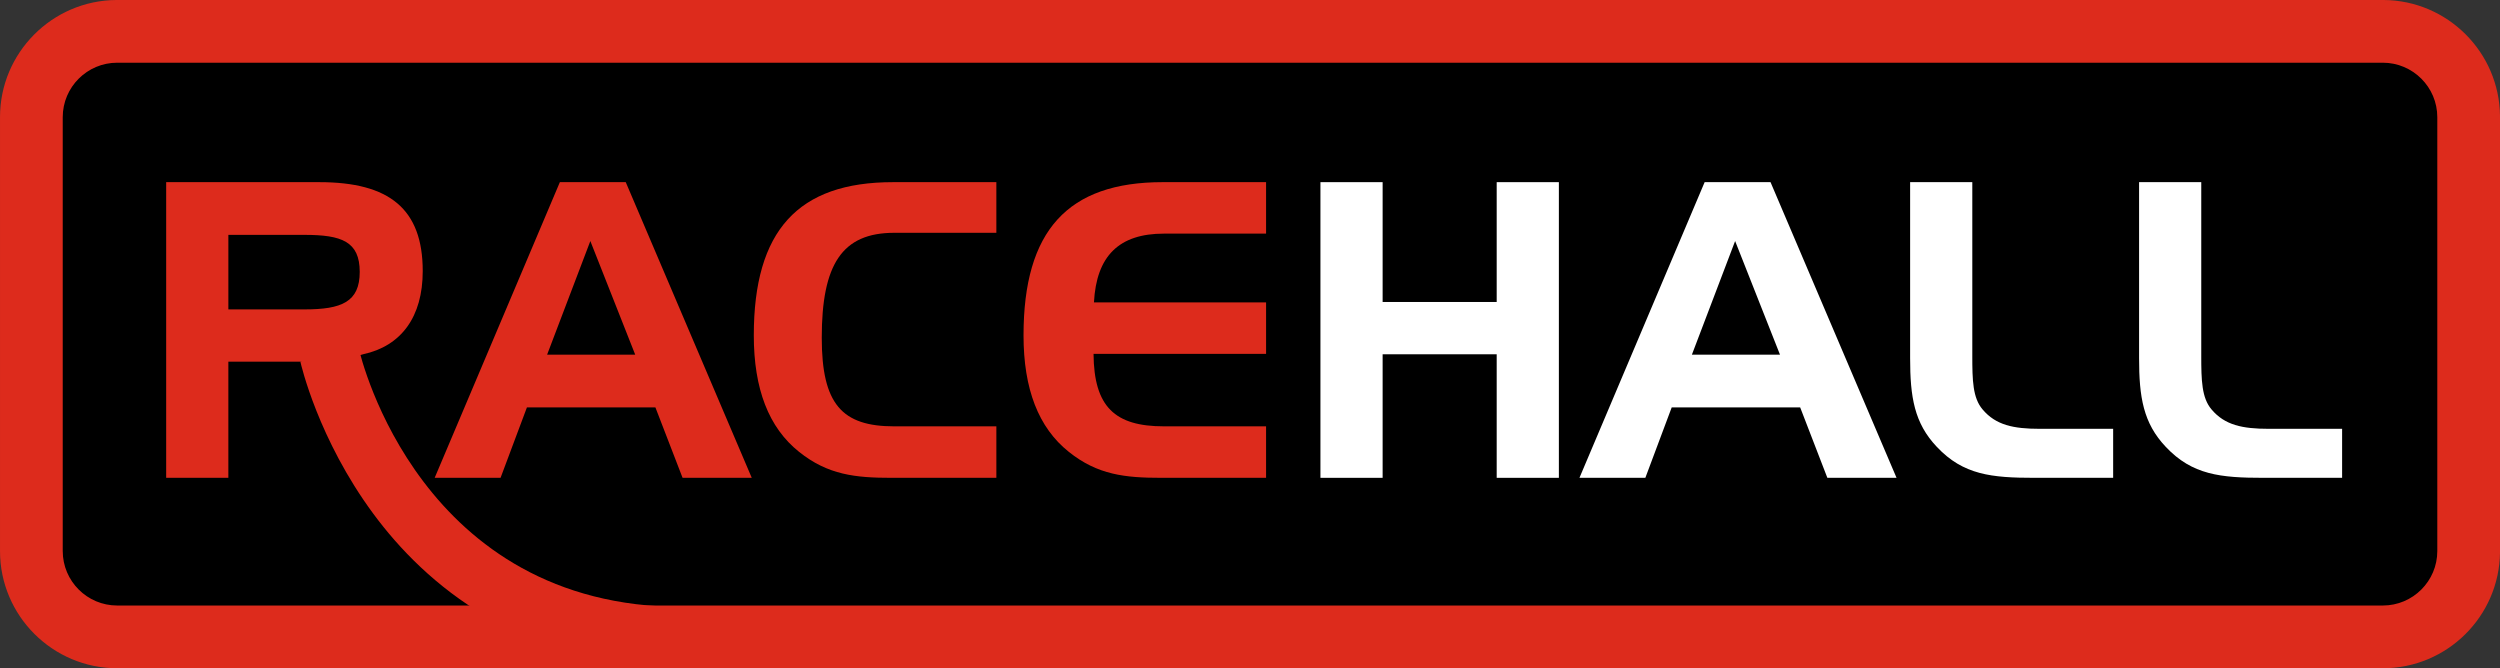
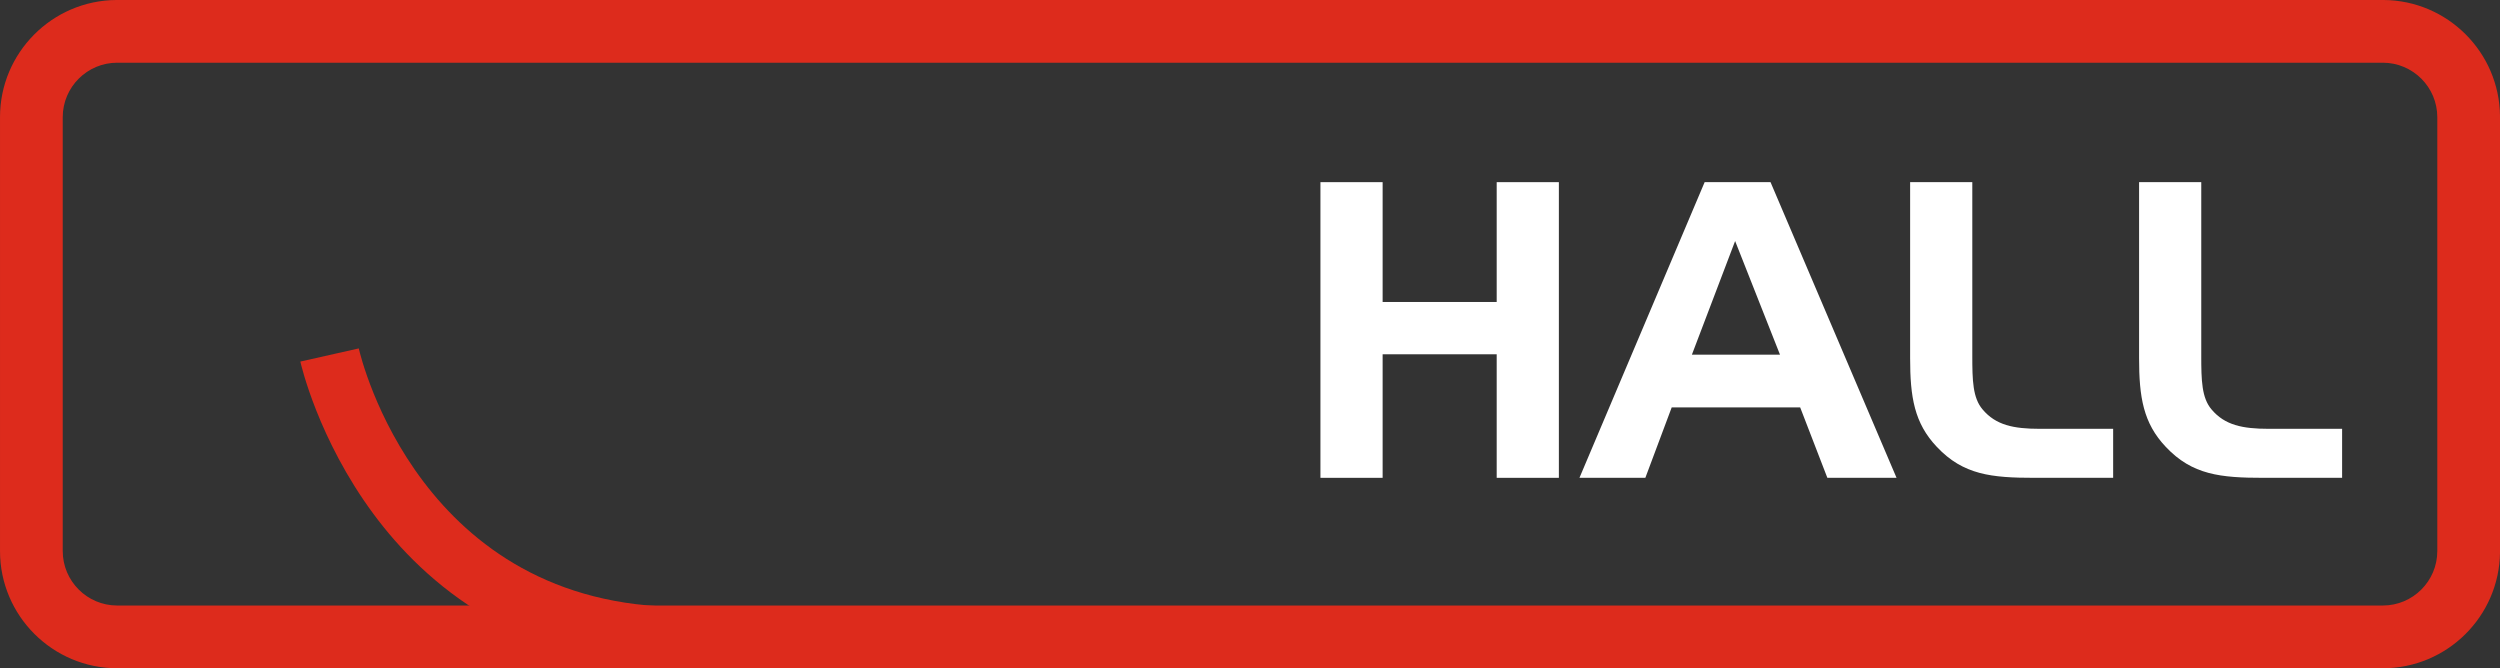
<svg xmlns="http://www.w3.org/2000/svg" xmlns:ns1="http://www.inkscape.org/namespaces/inkscape" xmlns:ns2="http://sodipodi.sourceforge.net/DTD/sodipodi-0.dtd" viewBox="0 0 394.659 105.493" id="svg4917" version="1.1" ns1:version="0.91 r13725" ns2:docname="Racehall.svg">
  <rect x="0" y="0" width="394.659" height="105.493" fill="#333333" stroke="none" />
  <defs id="defs4919" />
  <ns2:namedview id="base" pagecolor="#857c65" bordercolor="#666666" borderopacity="1.0" ns1:pageopacity="0" ns1:pageshadow="2" ns1:zoom="0.49497475" ns1:cx="-497.13218" ns1:cy="-189.93004" ns1:document-units="px" ns1:current-layer="layer1" showgrid="false" ns1:window-width="1920" ns1:window-height="1178" ns1:window-x="-8" ns1:window-y="-8" ns1:window-maximized="1" showborder="true" fit-margin-top="0" fit-margin-left="0" fit-margin-right="0" fit-margin-bottom="0" />
  <g ns1:label="Layer 1" ns1:groupmode="layer" id="layer1" transform="translate(-169.181,-100.425)">
-     <rect style="fill:#000000;fill-opacity:1;fill-rule:evenodd;stroke:#000000;stroke-width:2.726;stroke-linecap:butt;stroke-linejoin:round;stroke-miterlimit:4;stroke-dasharray:none;stroke-opacity:1" id="rect4966" width="373.939" height="86.082" x="179.274" y="110.577" />
-     <path d="m 205.231,137.502 0,11.766 12.026,0 c 5.851,0 8.712,-1.171 8.712,-5.916 0,-4.81 -2.861,-5.849 -8.712,-5.849 l -12.026,0 z m 14.367,-8.321 c 11.051,0 16.317,4.225 16.317,14.041 0,7.216 -3.381,11.832 -9.426,13.131 l -0.463,0.137 -8.756,1.87 -0.468,-0.836 -11.572,0 0,18.332 -9.816,0 0,-46.675 24.183,0 z" style="fill:#dd2b1c;fill-rule:evenodd" id="path4621-8" ns1:connector-curvature="0" />
-     <path d="m 255.548,156.418 13.911,0 -7.085,-17.942 -6.826,17.942 z m 12.416,-27.237 19.893,46.675 -10.922,0 -4.289,-11.117 -20.283,0 -4.162,11.117 -10.401,0 19.764,-46.675 10.401,0 z" style="fill:#dd2b1c;fill-rule:evenodd" id="path4623-2" ns1:connector-curvature="0" />
-     <path d="m 298.907,153.753 c 0,10.466 3.185,13.977 11.44,13.977 l 16.123,0 0,8.126 -16.578,0 c -5.655,0 -10.011,-0.456 -14.562,-4.097 -4.811,-3.834 -7.151,-9.945 -7.151,-18.396 0,-16.512 6.956,-24.182 21.973,-24.182 l 16.317,0 0,7.995 -16.123,0 c -8.256,0 -11.44,5.006 -11.44,16.577 z" style="fill:#dd2b1c;fill-rule:evenodd" id="path4625-5" ns1:connector-curvature="0" />
-     <path d="m 341.877,148.162 27.172,0 0,8.126 -27.238,0 c 0.066,8.385 3.381,11.441 11.116,11.441 l 16.121,0 0,8.126 -16.576,0 c -5.656,0 -10.011,-0.456 -14.562,-4.097 -4.811,-3.834 -7.151,-9.945 -7.151,-18.396 0,-16.512 6.957,-24.182 21.974,-24.182 l 16.316,0 0,8.126 -16.121,0 c -7.086,0 -10.661,3.51 -11.051,10.855 z" style="fill:#dd2b1c;fill-rule:evenodd" id="path4627-4" ns1:connector-curvature="0" />
    <path d="m 387.447,148.097 18.007,0 0,-18.916 9.816,0 0,46.675 -9.816,0 0,-19.503 -18.007,0 0,19.503 -9.817,0 0,-46.675 9.817,0 0,18.916 z" style="fill:#ffffff;fill-rule:evenodd" id="path4629-2" ns1:connector-curvature="0" />
    <path d="m 436.267,156.418 13.911,0 -7.085,-17.942 -6.826,17.942 z m 12.416,-27.237 19.893,46.675 -10.922,0 -4.29,-11.117 -20.282,0 -4.161,11.117 -10.402,0 19.763,-46.675 10.401,0 z" style="fill:#ffffff;fill-rule:evenodd" id="path4631-2" ns1:connector-curvature="0" />
    <path d="m 474.946,170.981 c -3.576,-3.771 -4.226,-7.866 -4.226,-14.042 l 0,-27.758 9.816,0 0,27.432 c 0,3.836 0.065,6.632 1.627,8.451 2.079,2.471 4.875,3.056 9.035,3.056 l 11.572,0 0,7.736 -12.416,0 c -6.762,0 -11.247,-0.456 -15.407,-4.876 z" style="fill:#ffffff;fill-rule:evenodd" id="path4633-9" ns1:connector-curvature="0" />
    <path d="m 511.09,170.981 c -3.576,-3.771 -4.226,-7.866 -4.226,-14.042 l 0,-27.758 9.816,0 0,27.432 c 0,3.836 0.066,6.632 1.627,8.451 2.079,2.471 4.875,3.056 9.035,3.056 l 11.573,0 0,7.736 -12.416,0 c -6.762,0 -11.248,-0.456 -15.407,-4.876 z" style="fill:#ffffff;fill-rule:evenodd" id="path4635-5" ns1:connector-curvature="0" />
    <path d="m 216.596,157.505 c 0.11,0.494 2.812,12.232 11.518,24.021 8.141,11.025 23.221,24.166 48.83,24.166 l 0,-9.452 c -41.318,0 -50.746,-39.147 -51.127,-40.813 l -9.221,2.077 z" style="fill:#dd2b1c;fill-rule:evenodd" id="path4637-6" ns1:connector-curvature="0" />
    <path d="m 179.084,187.418 0,-68.496 c 0,-4.74 3.857,-8.597 8.598,-8.597 l 357.662,0 c 4.741,0 8.598,3.856 8.598,8.597 l 0,68.496 c 0,4.741 -3.856,8.597 -8.598,8.597 l -357.662,0 c -4.74,0 -8.598,-3.856 -8.598,-8.597 z m 384.757,0.199 0,-68.893 c -0.107,-10.062 -8.287,-18.224 -18.358,-18.299 l -357.94,0 c -10.137,0.075 -18.36,8.344 -18.36,18.497 l 0,68.496 c 0,10.2 8.299,18.499 18.5,18.499 l 357.662,0 c 10.135,0 18.39,-8.192 18.497,-18.301 z" style="fill:#dd2b1c;fill-rule:evenodd" id="path4639-6" ns1:connector-curvature="0" />
  </g>
</svg>